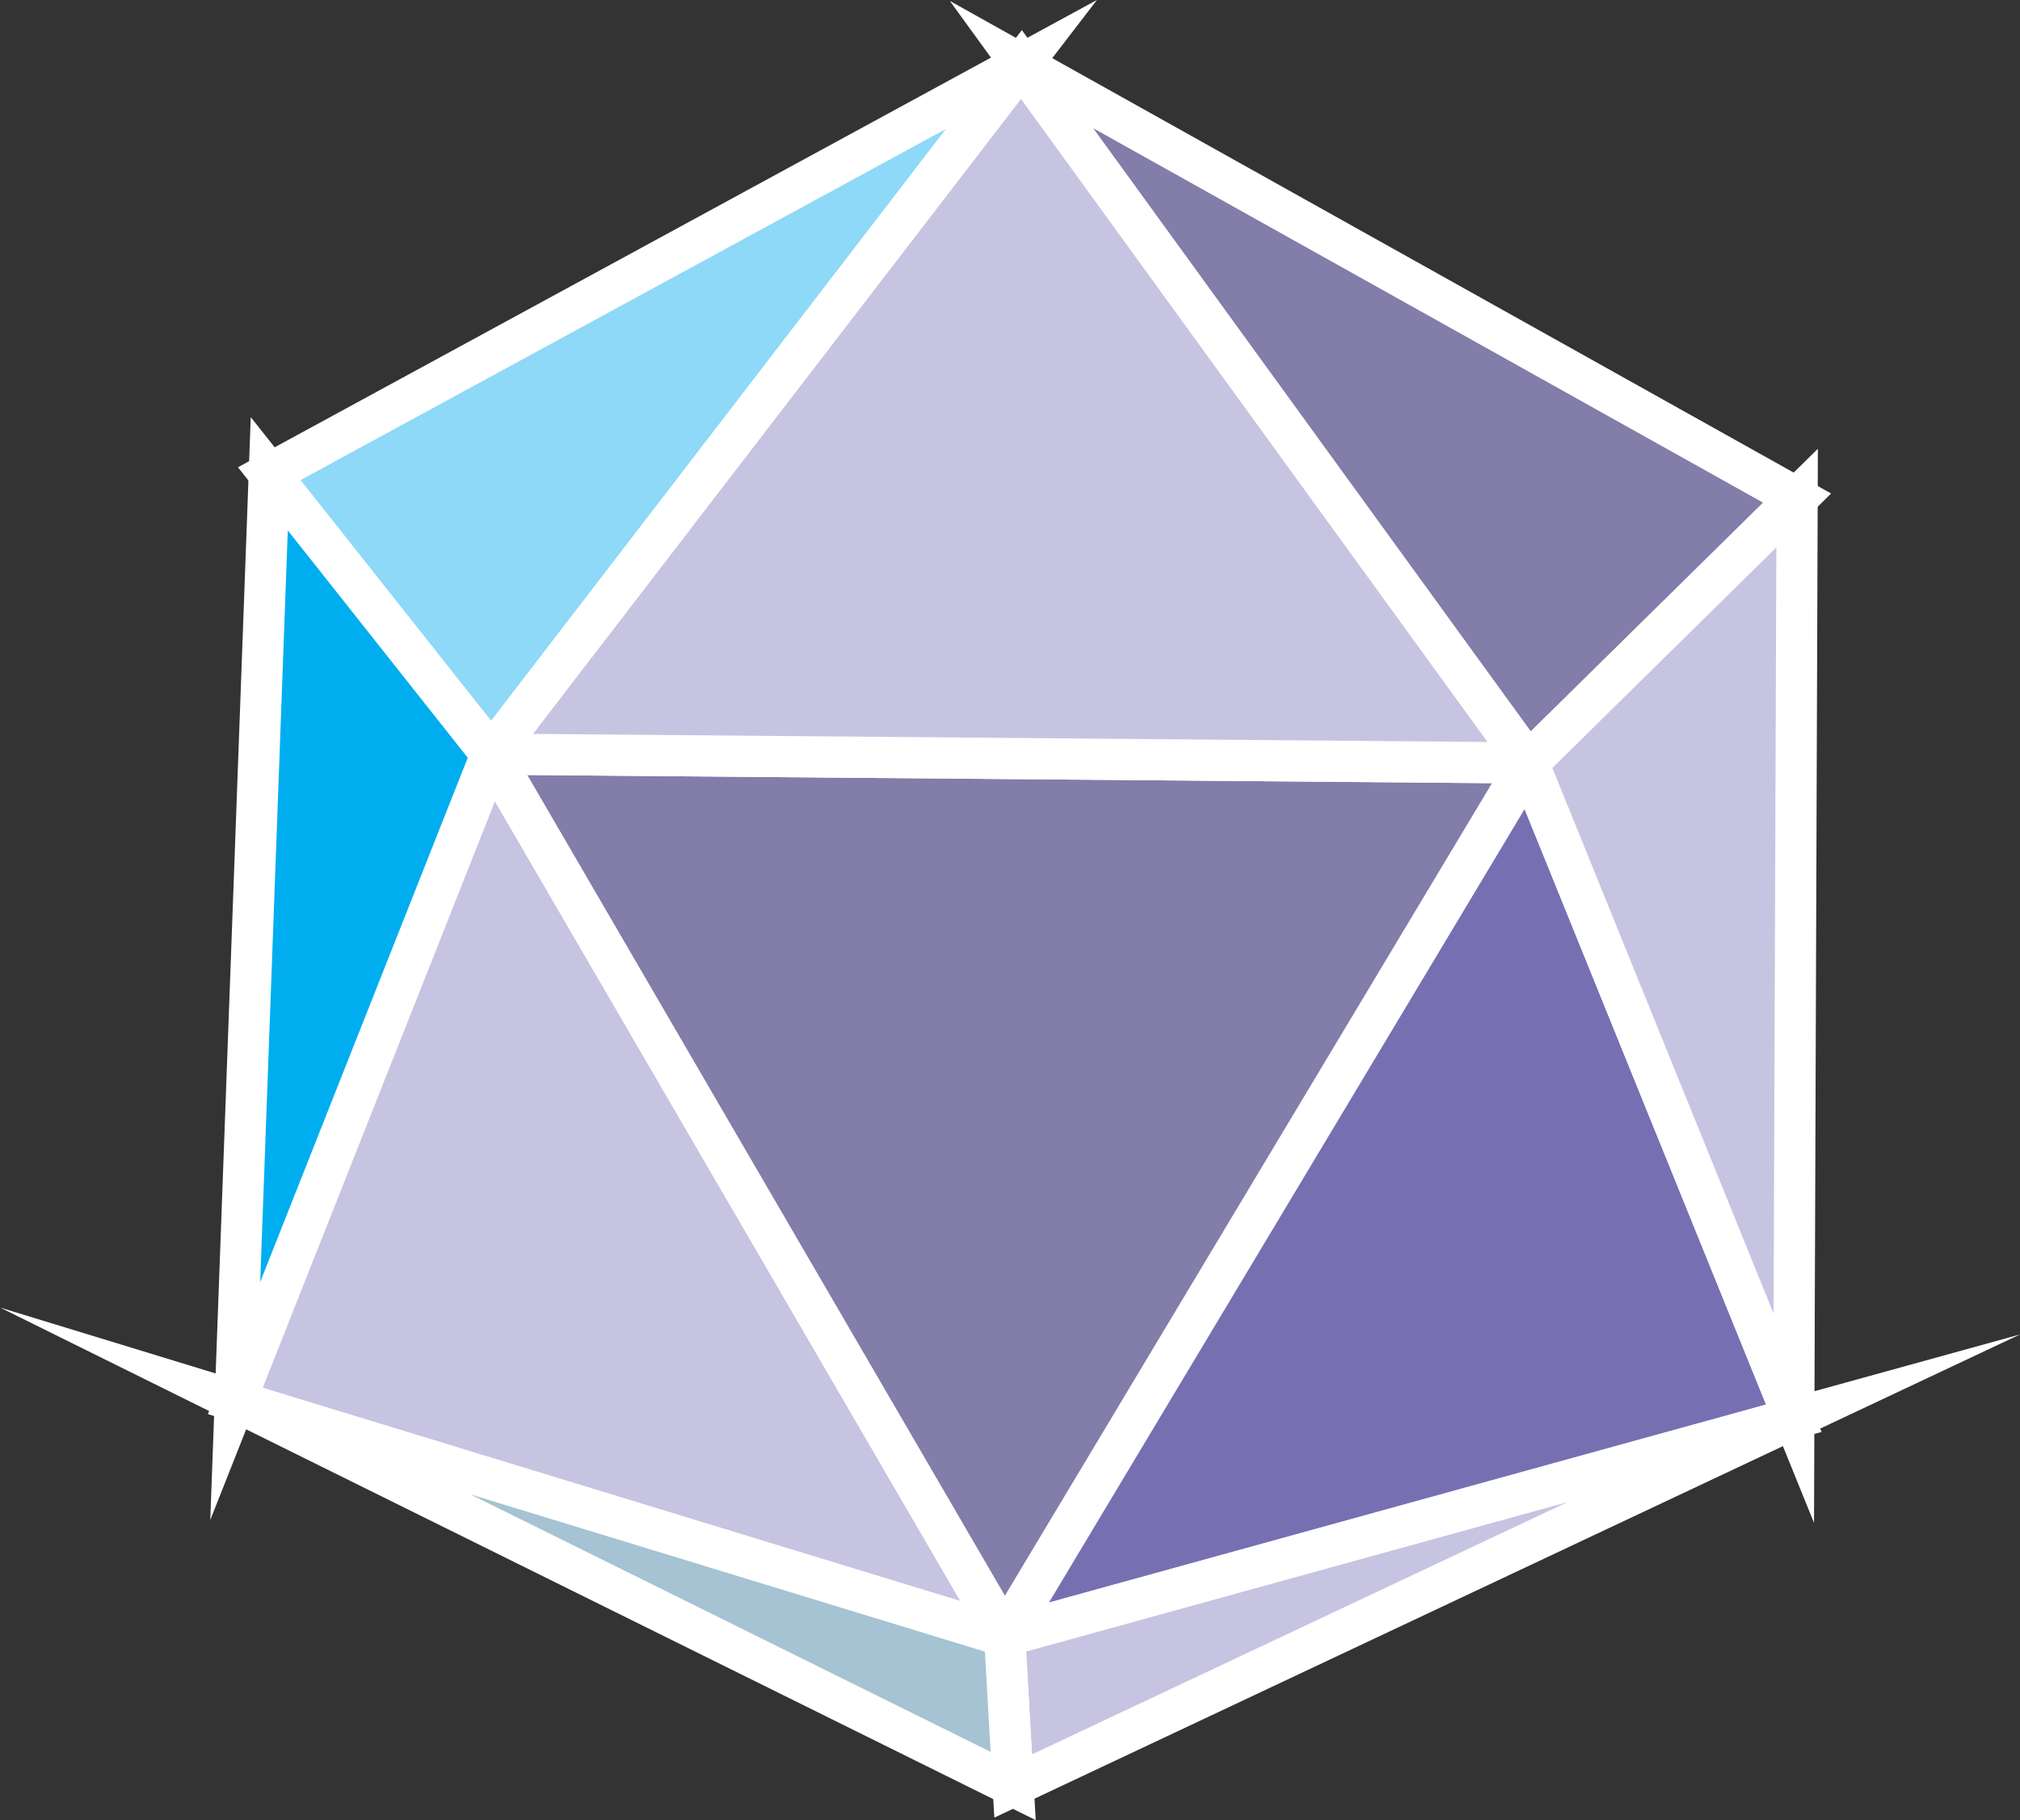
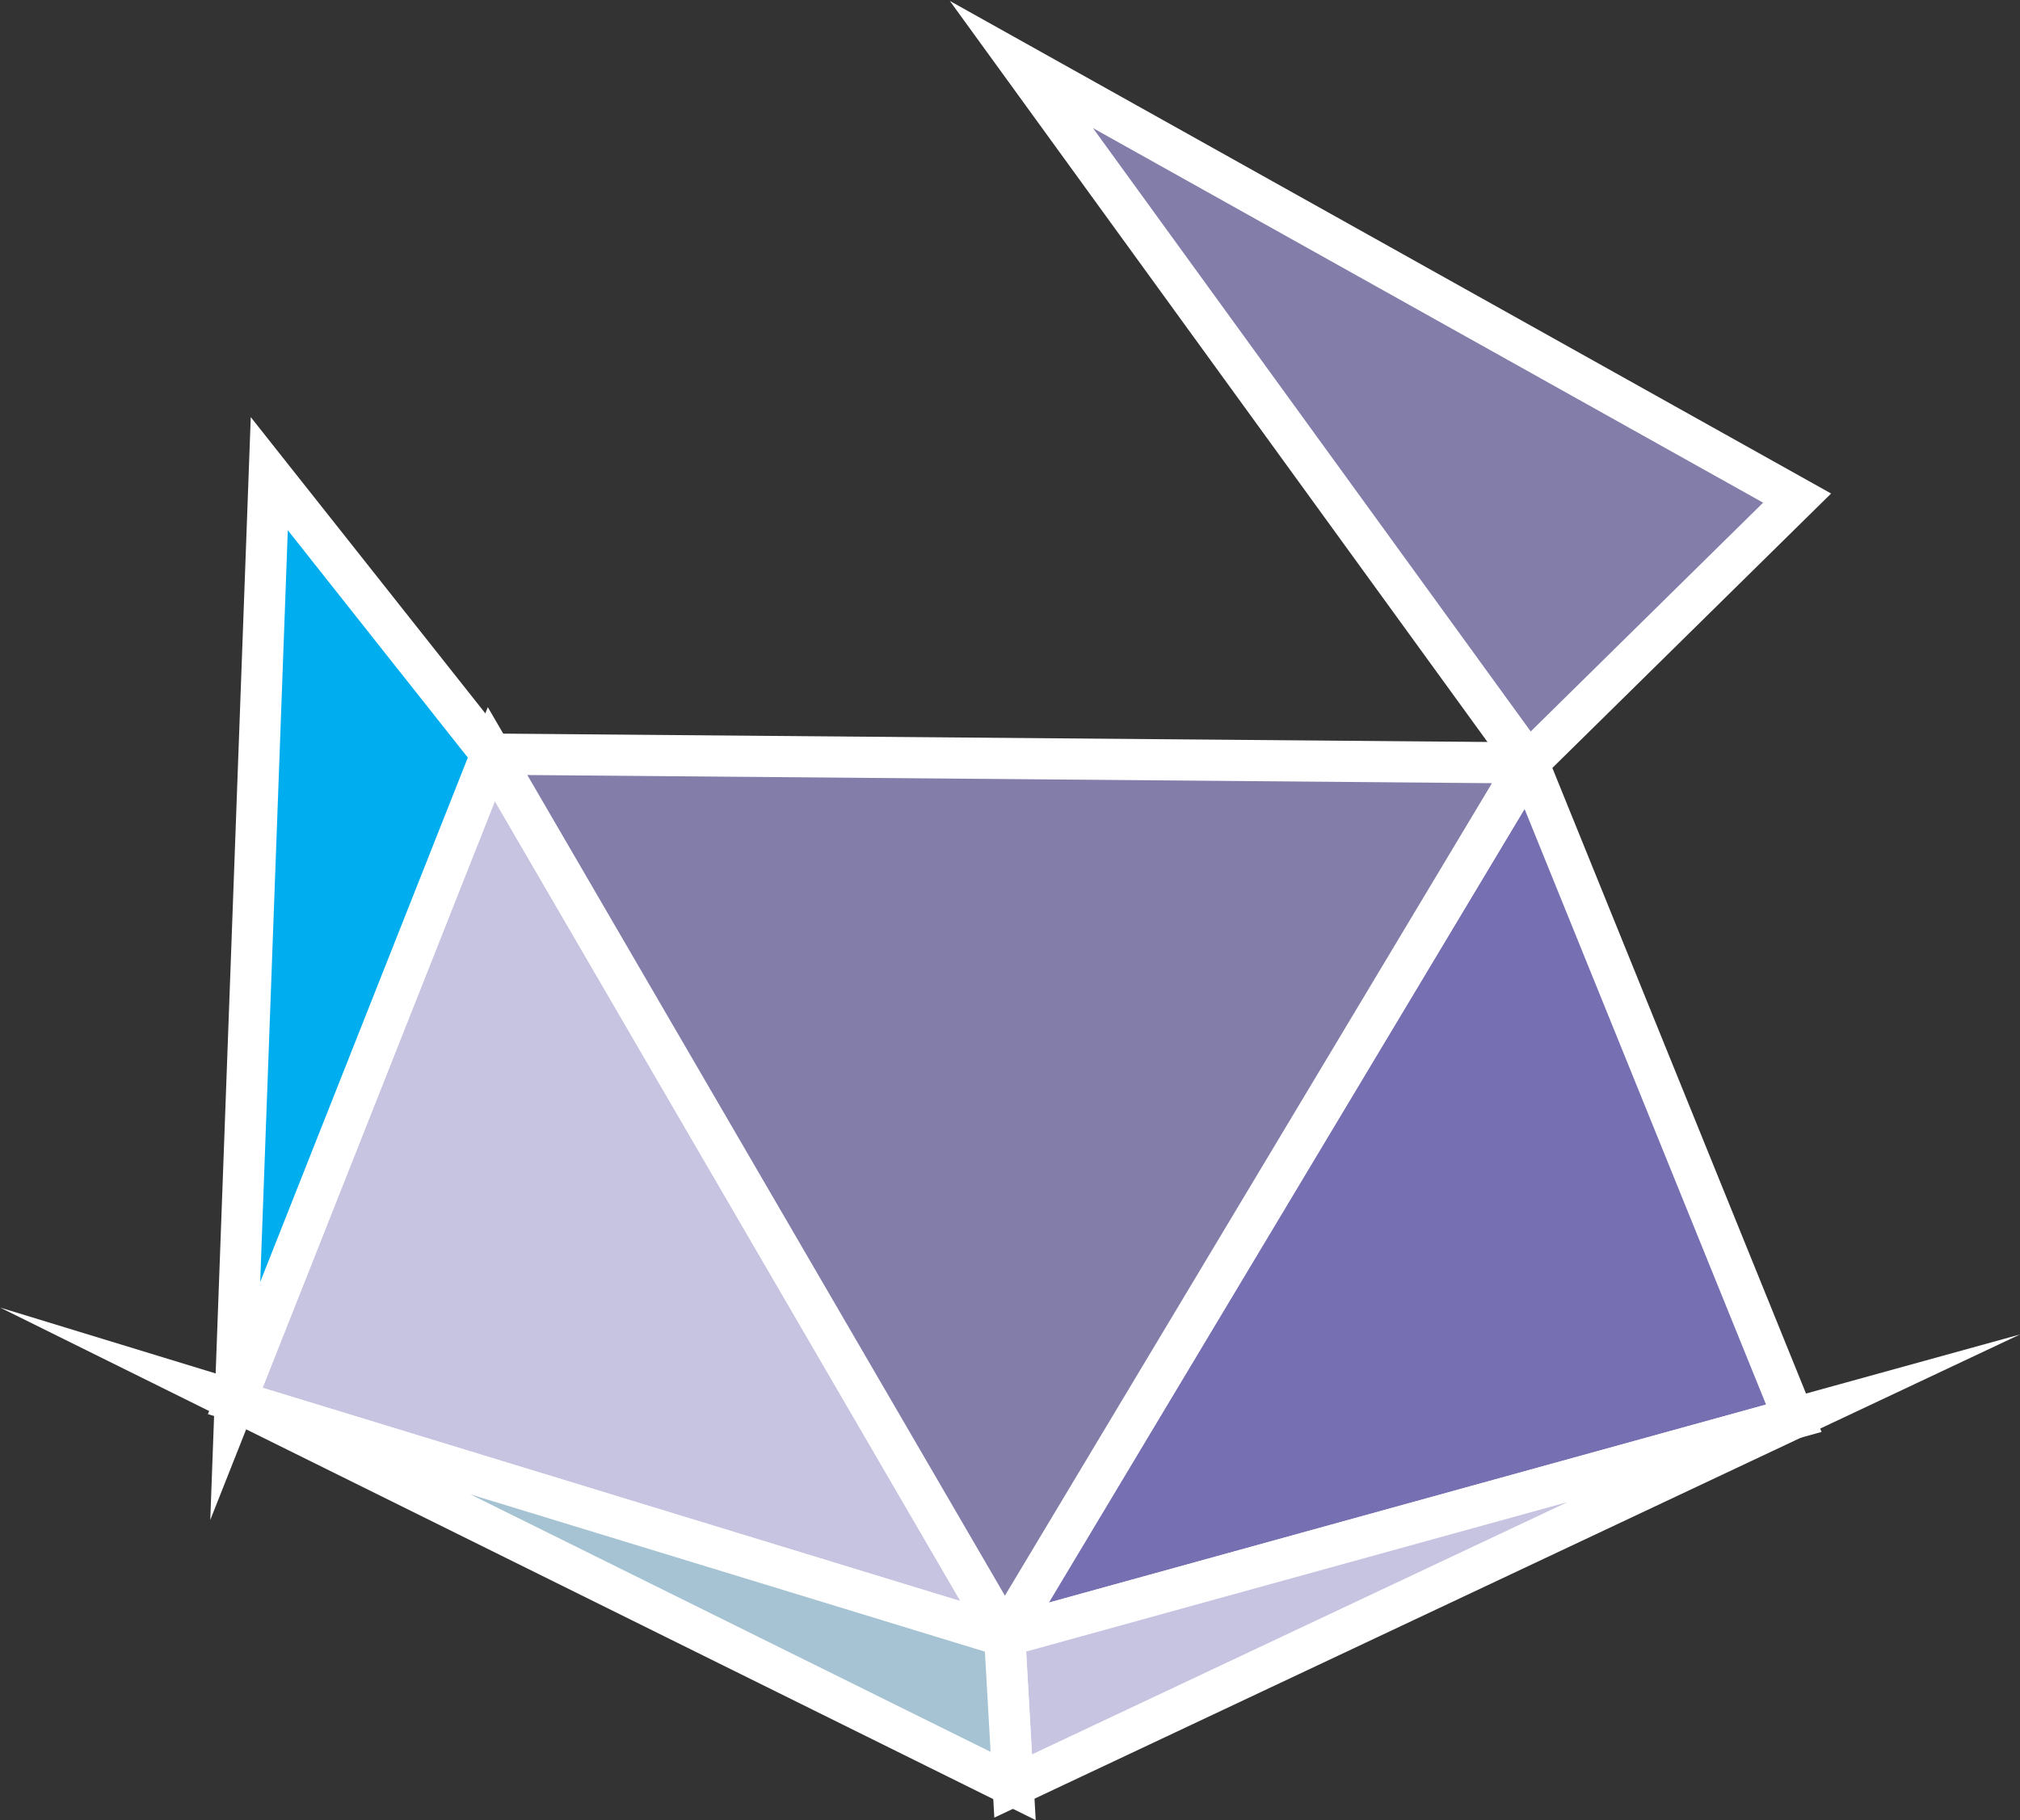
<svg xmlns="http://www.w3.org/2000/svg" id="Слой_1" data-name="Слой 1" viewBox="0 0 73.59 66.32">
  <rect x="0" y="0" width="73.59" height="66.32" fill="#333333" stroke="none" />
  <defs>
    <style>.cls-1{fill:#7670b3;}.cls-1,.cls-2,.cls-3,.cls-4,.cls-5,.cls-6{stroke:#fff;stroke-miterlimit:22.93;stroke-width:1.5px;fill-rule:evenodd;}.cls-2{fill:#c7c4e2;}.cls-3{fill:#827da9;}.cls-4{fill:#00aeef;}.cls-5{fill:#8ed8f8;}.cls-6{fill:#a5c3d2;}</style>
  </defs>
  <title>fs_eniivi_bulet</title>
  <polygon class="cls-1" points="65.35 51.68 36.6 59.62 55.67 27.8 65.35 51.68 65.35 51.68 65.35 51.68" />
  <polygon class="cls-2" points="17.9 27.48 36.6 59.62 8.57 51.05 17.9 27.48 17.9 27.48 17.9 27.48" />
  <polygon class="cls-3" points="65.47 18.15 55.67 27.8 37.21 2.35 65.47 18.15 65.47 18.15 65.47 18.15" />
  <polygon class="cls-3" points="55.67 27.8 36.6 59.62 17.9 27.48 55.67 27.8 55.67 27.8 55.67 27.8" />
-   <polygon class="cls-2" points="55.67 27.8 17.9 27.48 37.21 2.35 55.67 27.8 55.67 27.8 55.67 27.8" />
  <polygon class="cls-4" points="9.81 17.26 8.57 51.05 17.9 27.48 9.81 17.26 9.81 17.26 9.81 17.26" />
-   <polygon class="cls-5" points="17.9 27.48 37.21 2.35 9.81 17.26 17.9 27.48 17.9 27.48 17.9 27.48" />
  <polygon class="cls-2" points="65.35 51.68 36.91 65.08 36.6 59.62 65.35 51.68 65.35 51.68 65.35 51.68" />
  <polygon class="cls-6" points="8.57 51.05 36.6 59.62 36.91 65.08 8.57 51.05 8.57 51.05 8.57 51.05" />
-   <polygon class="cls-2" points="65.47 18.15 65.35 51.68 55.67 27.8 65.47 18.15 65.47 18.15 65.47 18.15" />
</svg>